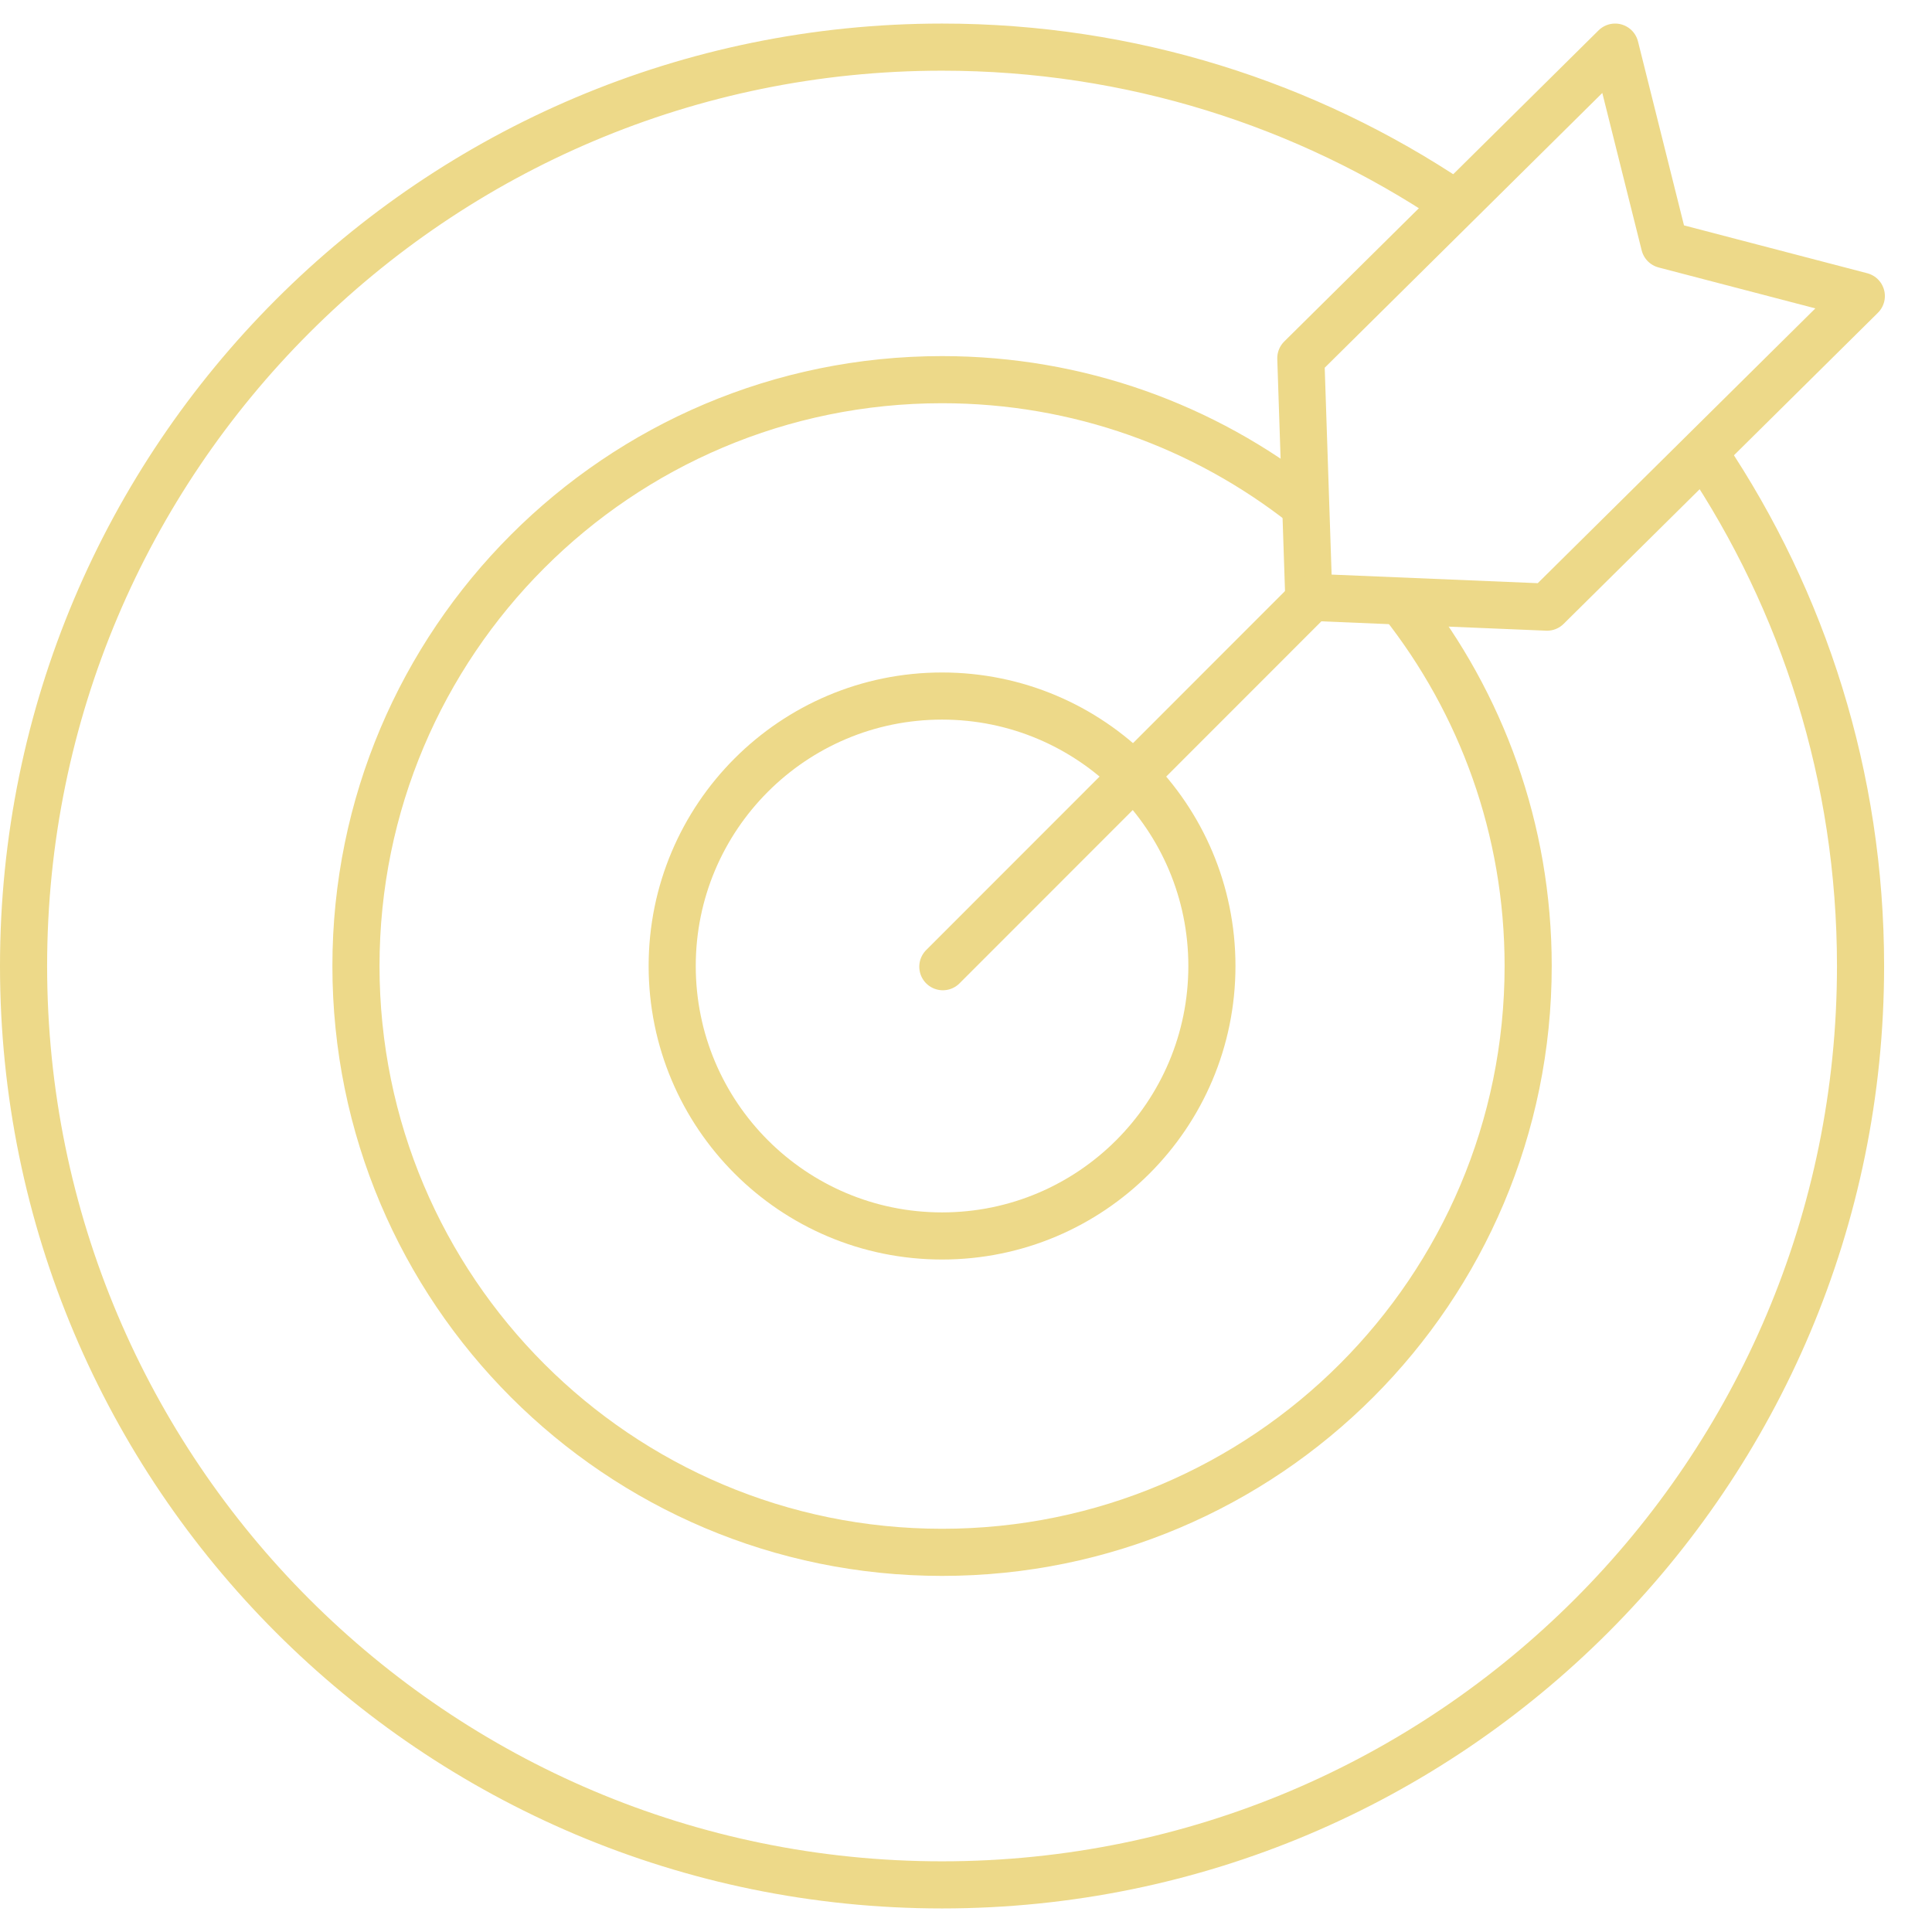
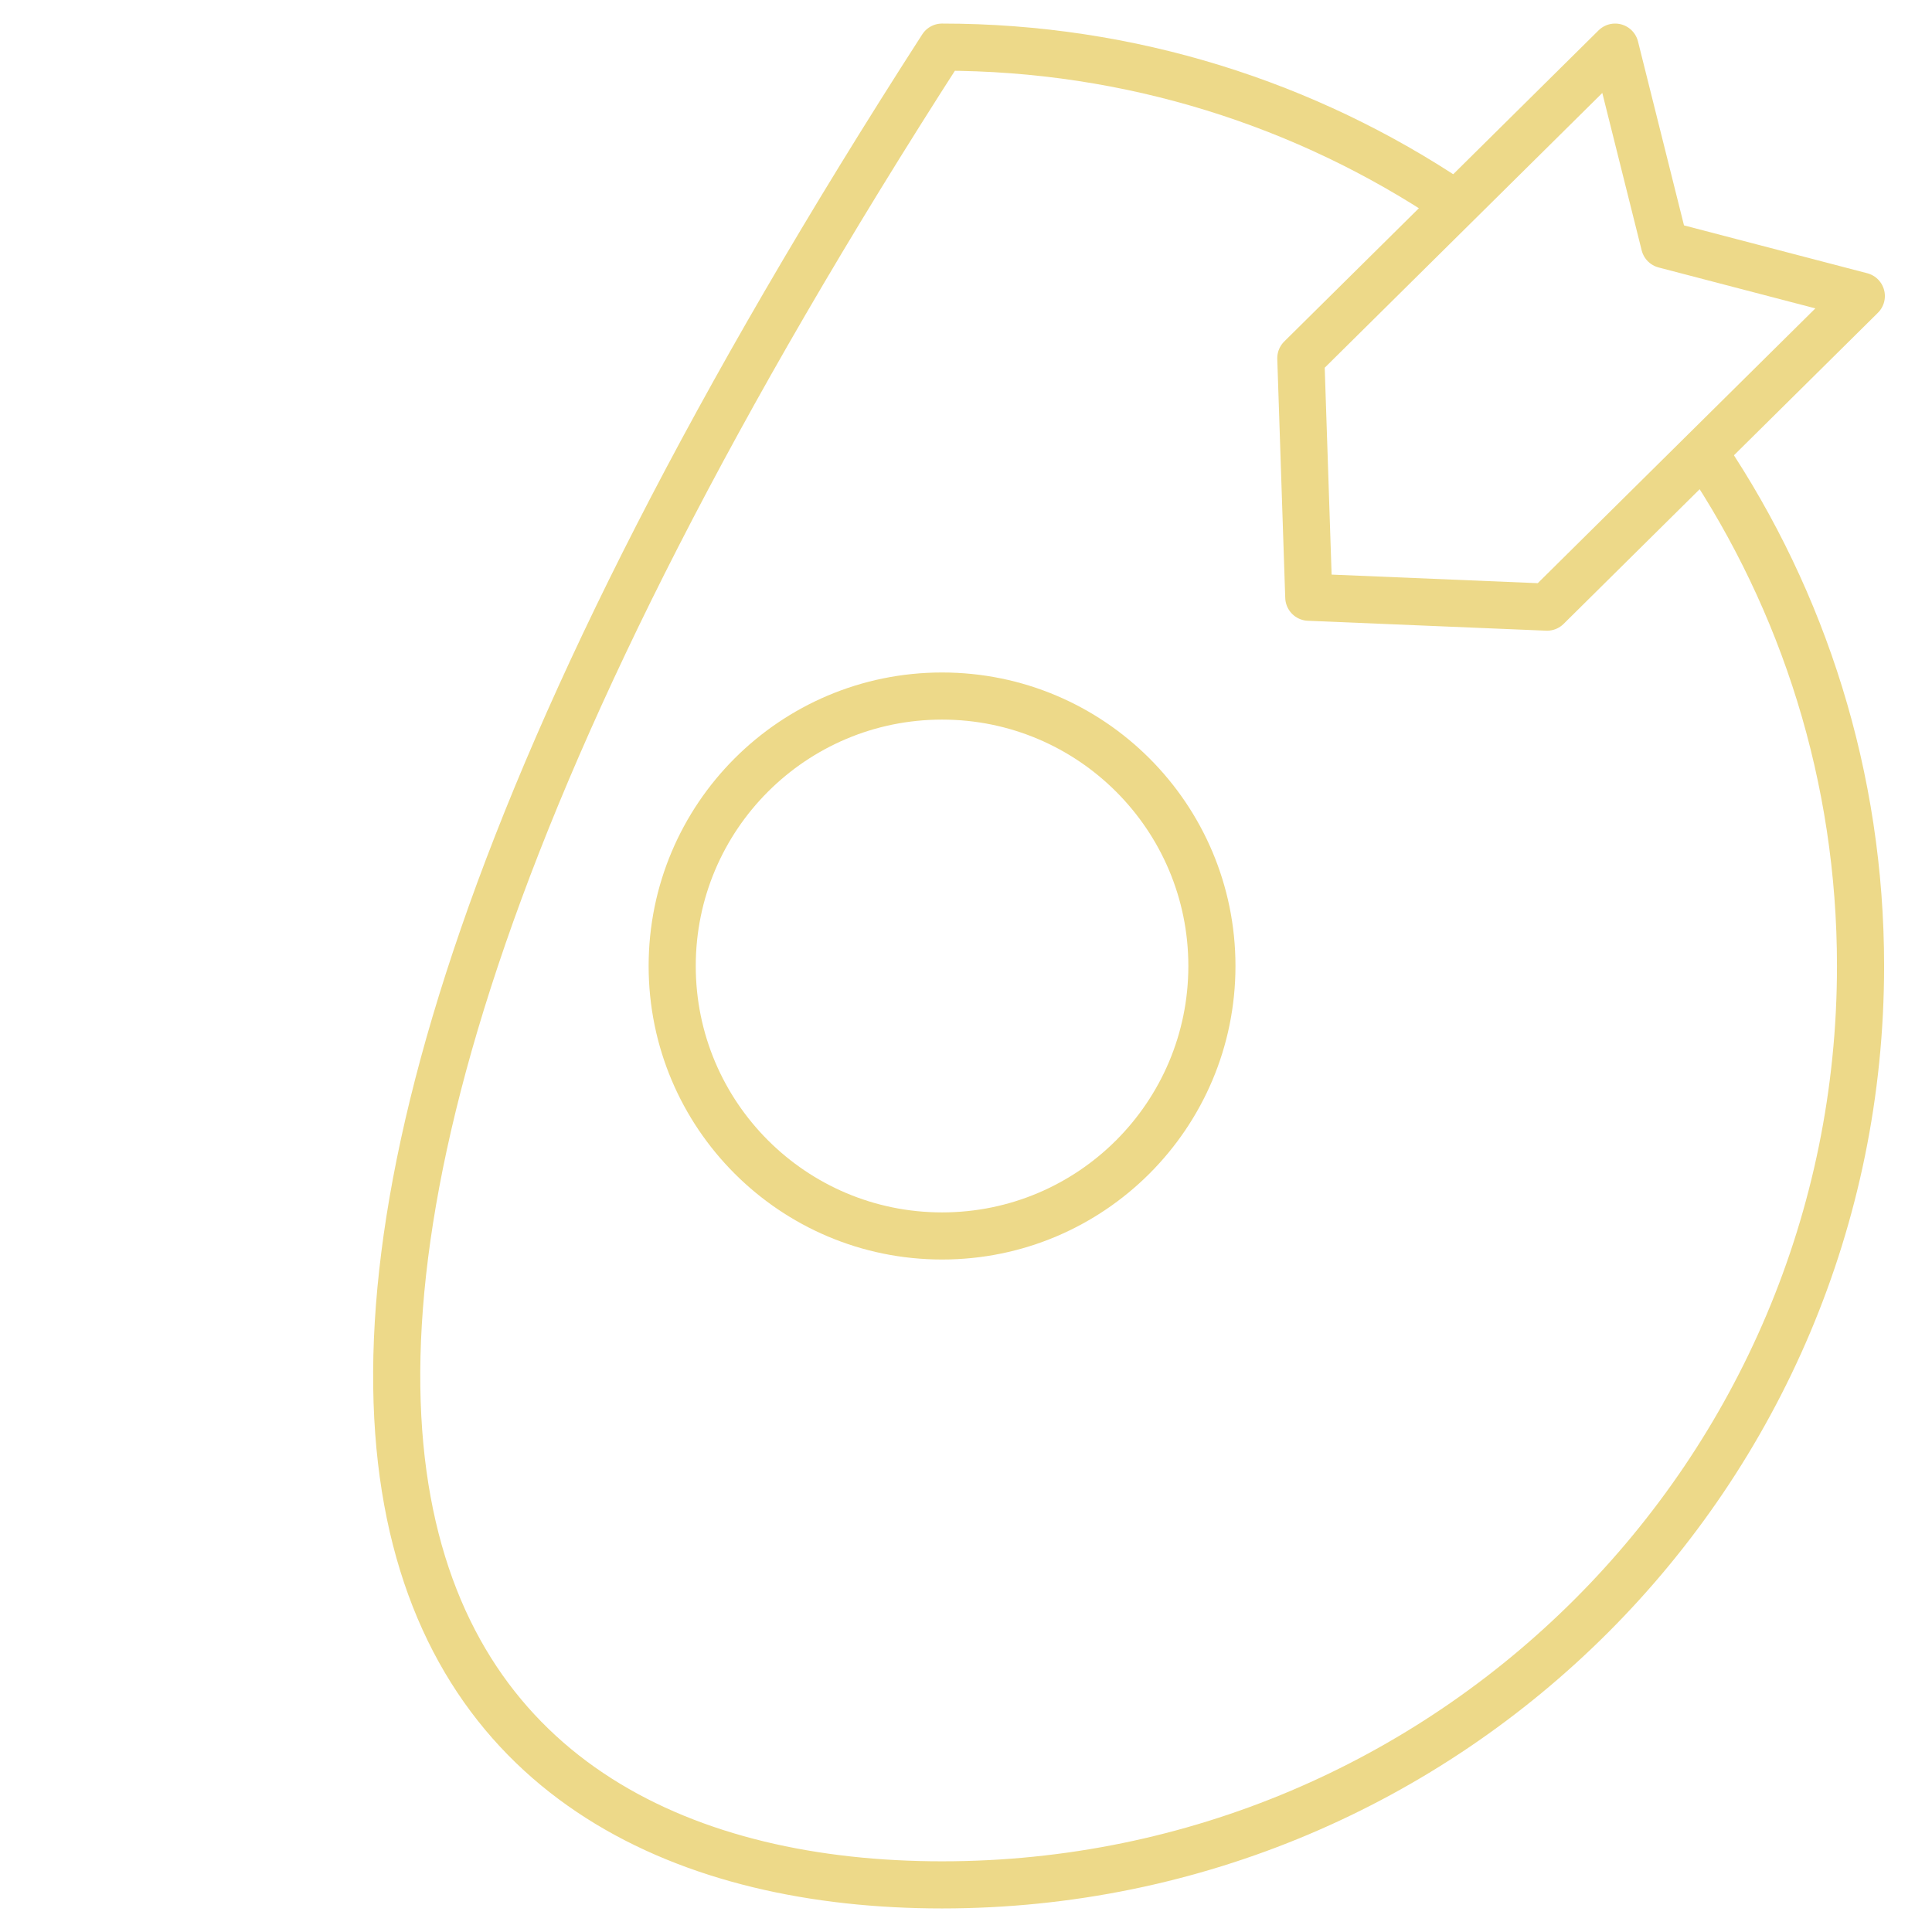
<svg xmlns="http://www.w3.org/2000/svg" width="82px" height="82px" viewBox="0 0 82 82">
  <title>Artboard Copy 4</title>
  <g id="Artboard-Copy-4" stroke="none" stroke-width="1" fill="none" fill-rule="evenodd" stroke-linecap="round" stroke-linejoin="round">
    <g id="Group-11" transform="translate(1, 2)" stroke="#EDD989" stroke-width="2">
      <path d="M50.437,39 C50.437,32.672 45.309,27.542 38.984,27.542 C32.658,27.542 27.53,32.672 27.53,39 C27.53,45.328 32.658,50.458 38.984,50.458 C45.309,50.458 50.437,45.328 50.437,39 Z" id="Stroke-1" />
-       <path d="M54.348,19.426 C50.118,16.098 44.783,14.114 38.984,14.114 C25.245,14.114 14.108,25.255 14.108,39 C14.108,52.744 25.245,63.886 38.984,63.886 C52.723,63.886 63.86,52.744 63.86,39 C63.86,33.186 61.867,27.837 58.527,23.601" id="Stroke-3" />
-       <path d="M60.653,6.575 C54.456,2.422 47.003,0 38.984,0 C17.454,0 0,17.461 0,39 C0,60.539 17.454,78 38.984,78 C60.514,78 77.967,60.539 77.967,39 C77.967,30.974 75.544,23.515 71.39,17.314" id="Stroke-5" />
+       <path d="M60.653,6.575 C54.456,2.422 47.003,0 38.984,0 C0,60.539 17.454,78 38.984,78 C60.514,78 77.967,60.539 77.967,39 C77.967,30.974 75.544,23.515 71.39,17.314" id="Stroke-5" />
      <polygon id="Stroke-7" points="54.211 13.204 54.549 23.348 64.661 23.769 78 10.565 69.648 8.384 67.551 0" />
-       <line x1="54.62" y1="23.42" x2="39.017" y2="39.03" id="Stroke-9" />
    </g>
  </g>
</svg>